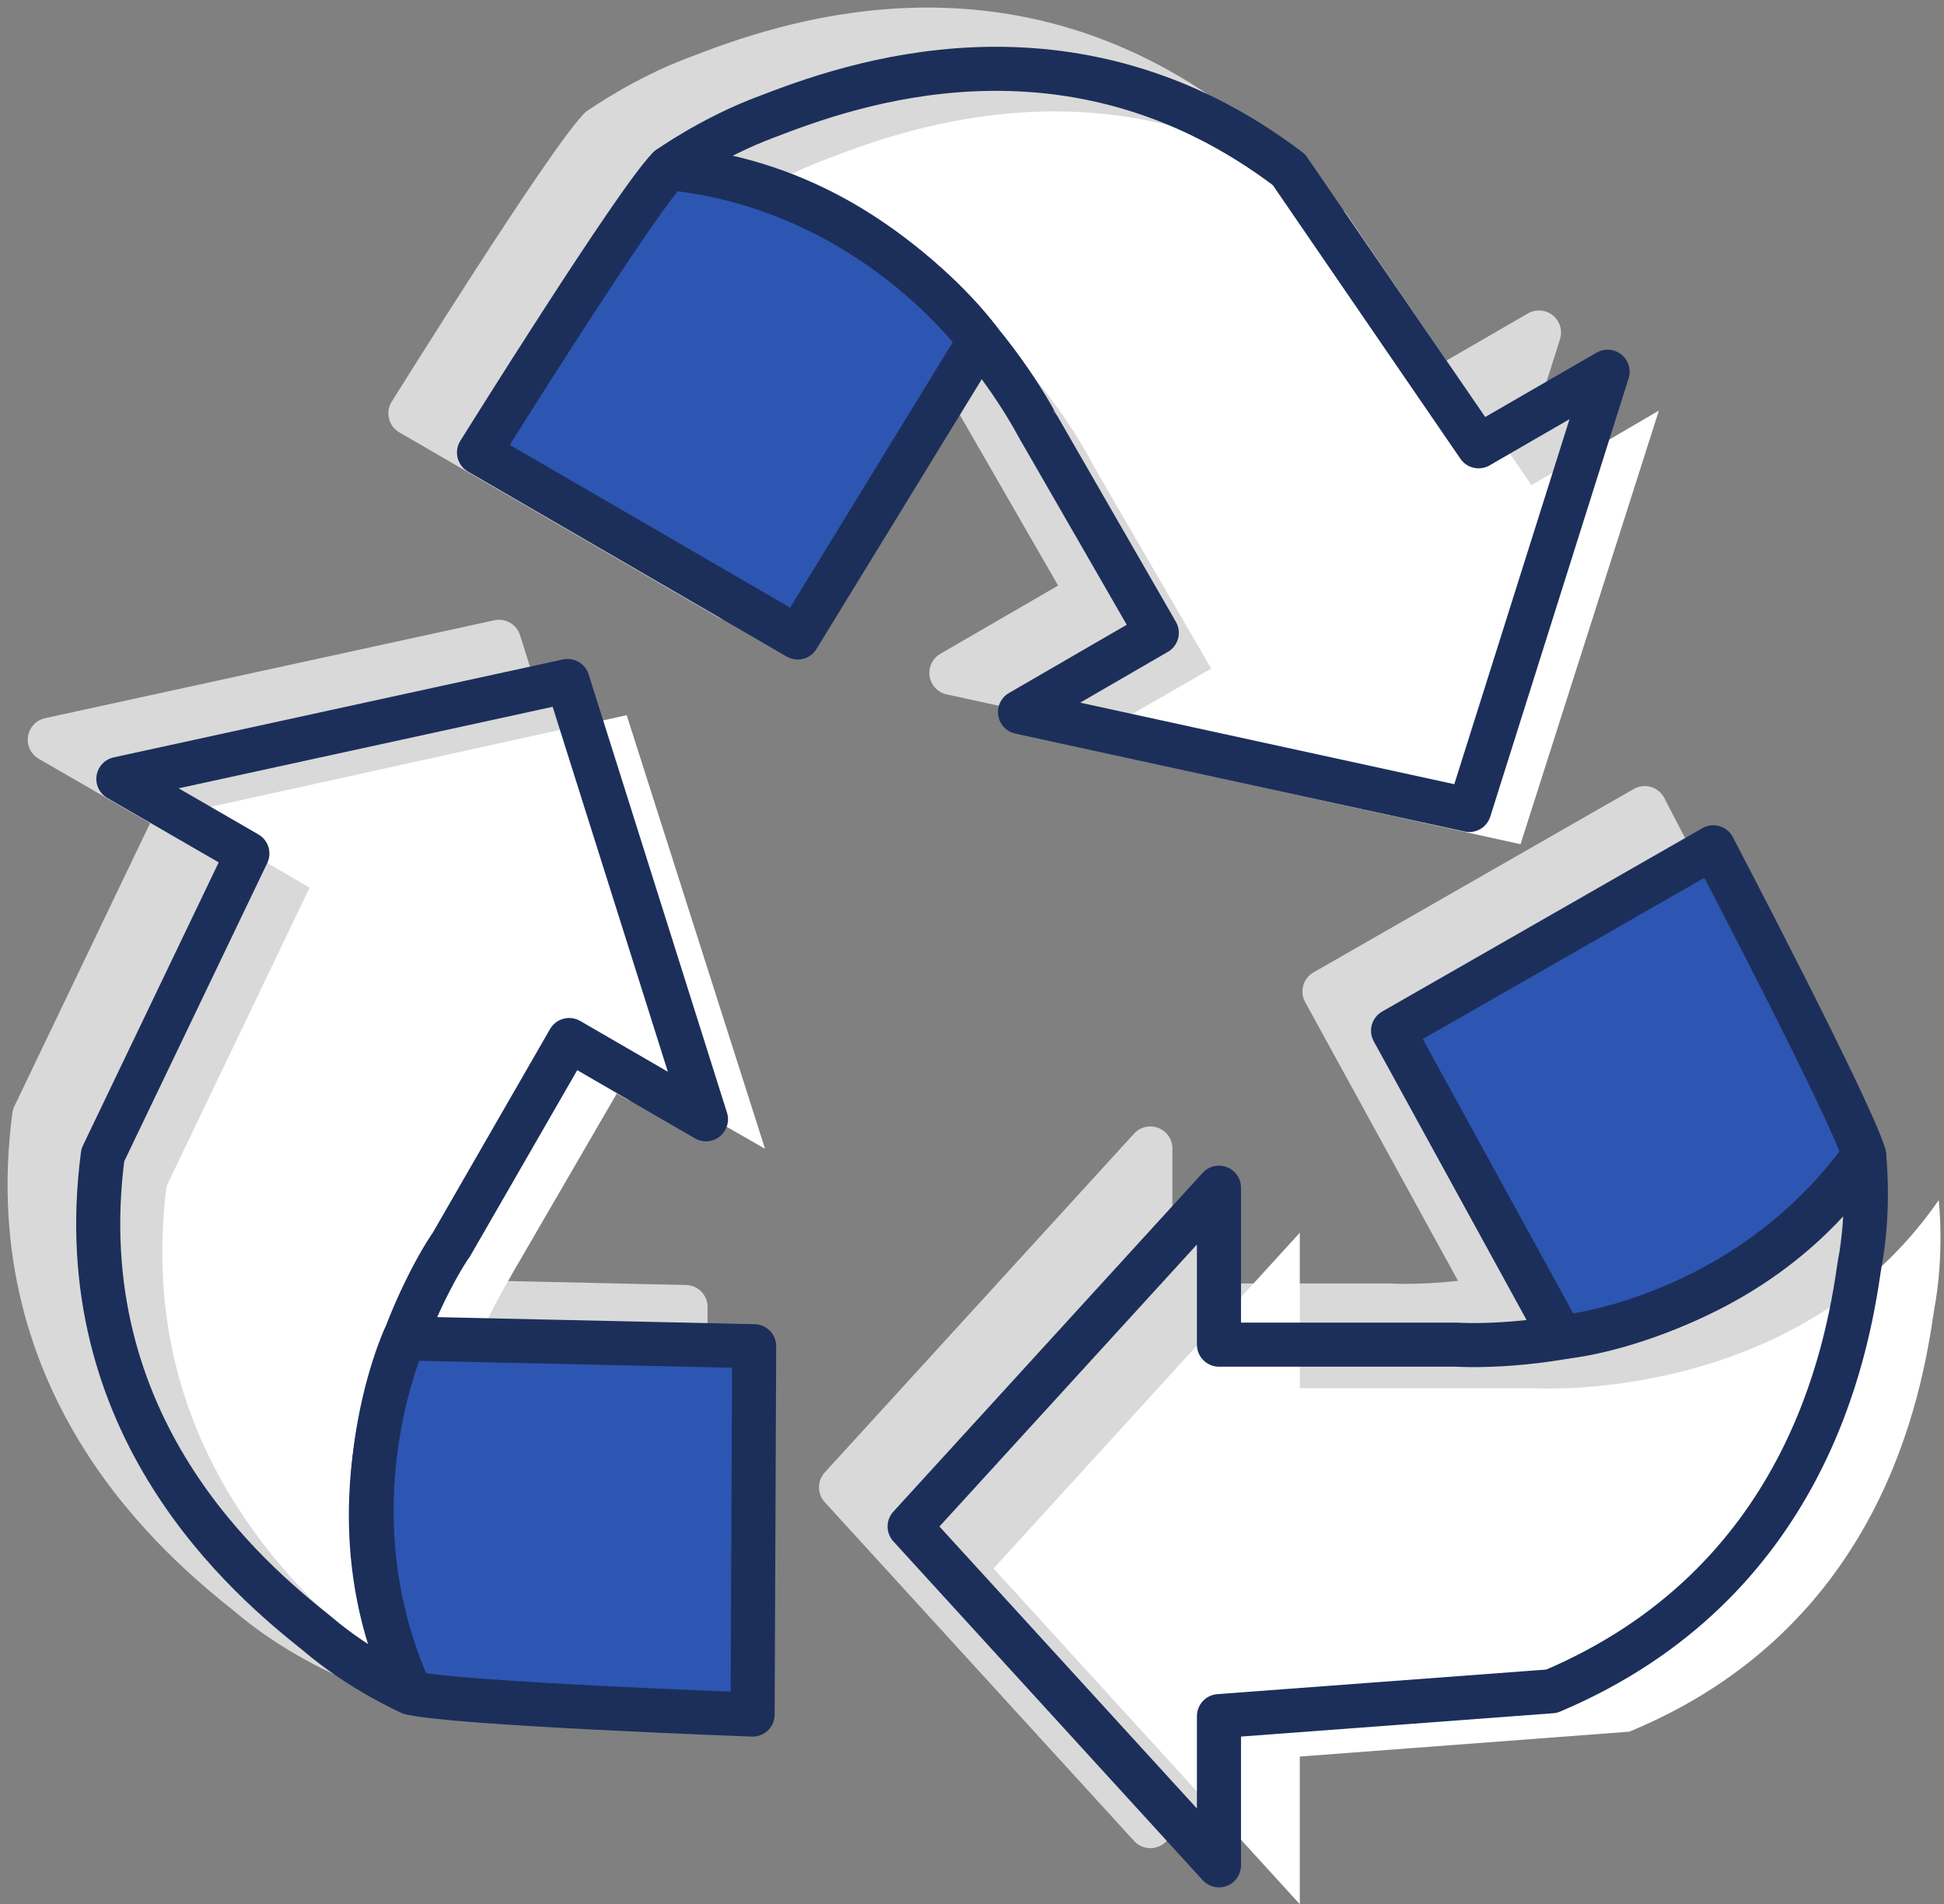
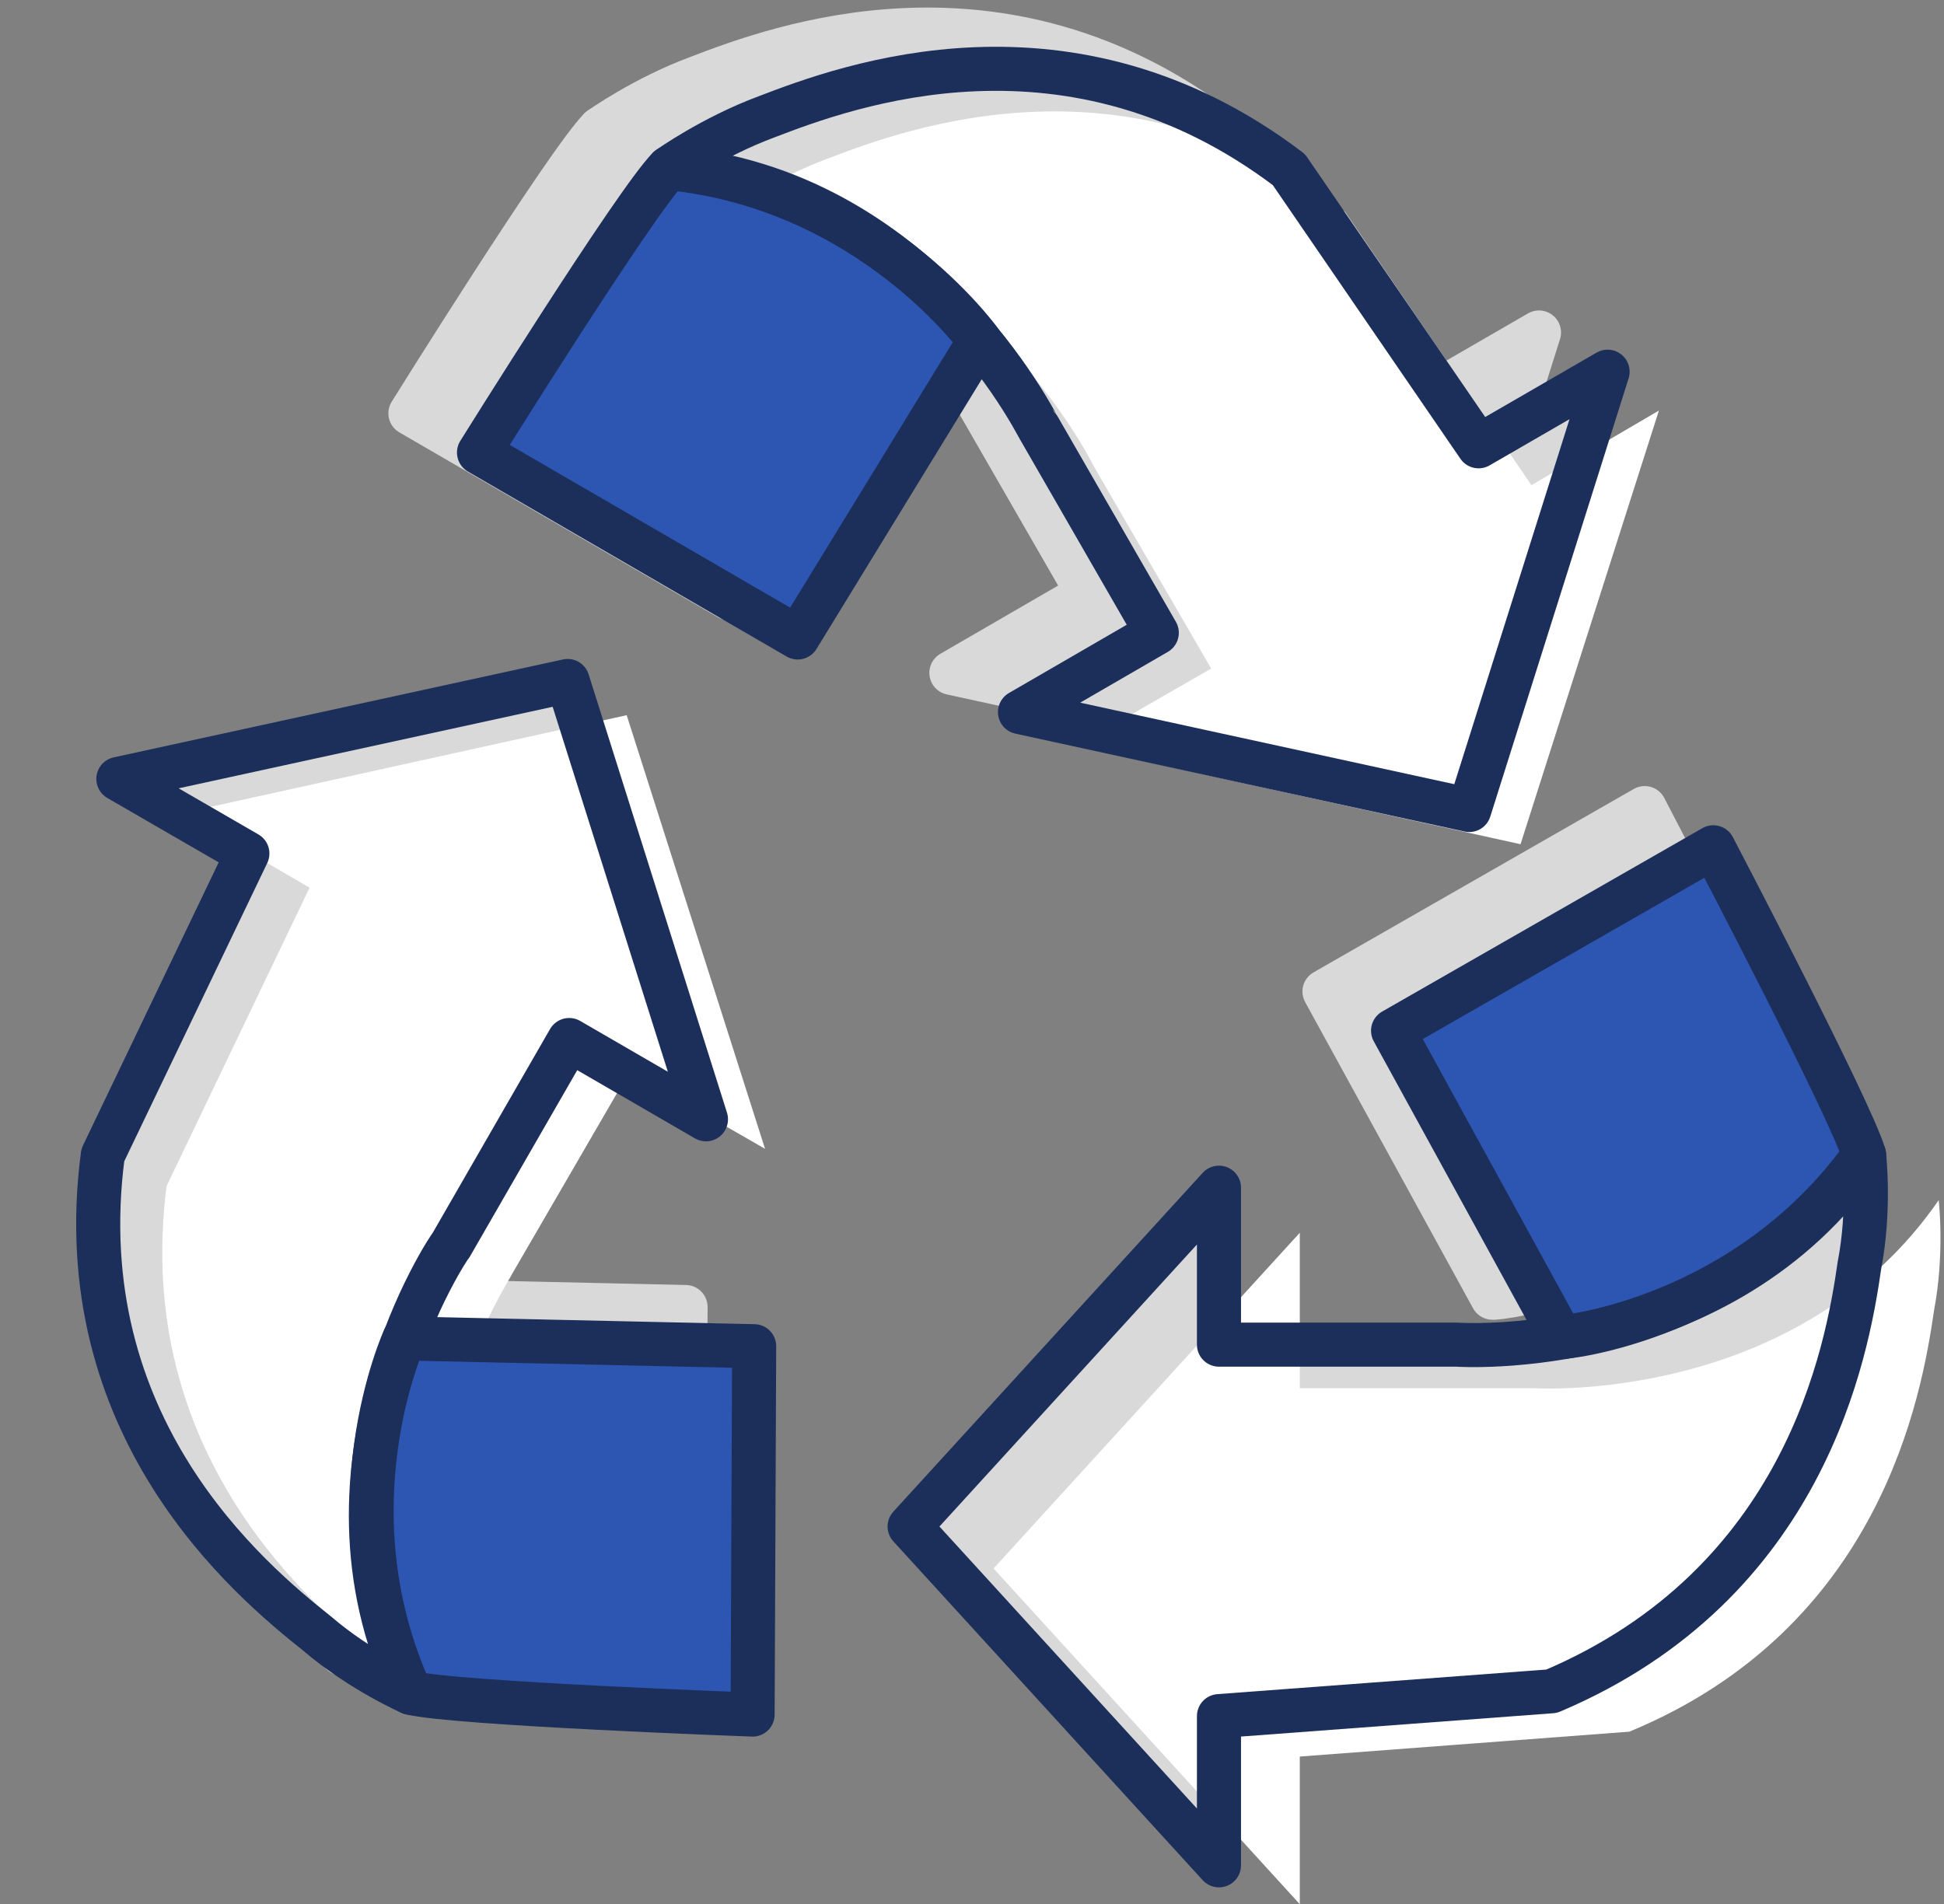
<svg xmlns="http://www.w3.org/2000/svg" width="197" height="193" viewBox="0 0 197 193" fill="none">
  <rect x="0" y="0" width="197" height="193" fill="#808080" stroke="none" />
  <path d="M66.952 17.318C66.952 17.318 71.362 14.167 76.876 12.119C85.068 8.969 107.437 0.777 129.334 17.476L148.238 45.201L161.156 37.64L147.136 81.591L102.081 71.667L115.787 63.79L103.814 43.153C103.814 43.153 92.157 19.208 66.952 17.318Z" fill="#D9D9D9" />
  <path d="M40.959 170.281C40.959 170.281 36.076 168.075 31.508 164.295C24.734 158.781 6.46 143.5 9.926 116.247L24.419 86.001L11.501 78.44L56.555 68.515L70.576 112.467L56.87 104.59L44.898 125.227C45.055 125.227 30.09 147.439 40.959 170.281Z" fill="#D9D9D9" />
  <path d="M189.511 117.666C189.511 117.666 190.142 123.022 189.039 128.851C187.779 137.515 183.683 160.987 158.163 171.542L124.766 174.063V189.028L93.732 155.001L124.766 120.974V136.727H148.553C148.553 136.727 175.176 138.46 189.511 117.666Z" fill="#D9D9D9" />
  <path d="M60.809 13.063C60.809 13.063 65.22 9.913 70.734 7.865C78.925 4.714 101.452 -3.635 123.664 13.221L142.883 41.262L155.958 33.7L141.938 78.124L96.411 68.2L110.274 60.166L98.302 39.371C98.144 39.214 86.329 15.111 60.809 13.063Z" fill="#D9D9D9" stroke="#D9D9D9" stroke-width="4.466" stroke-miterlimit="10" stroke-linecap="round" stroke-linejoin="round" />
-   <path d="M60.809 13.063C57.501 16.372 41.59 41.892 41.59 41.892L73.884 60.638L92.315 30.55C92.315 30.55 81.288 15.111 60.809 13.063Z" fill="#D9D9D9" stroke="#D9D9D9" stroke-width="4.466" stroke-miterlimit="10" stroke-linecap="round" stroke-linejoin="round" />
-   <path d="M34.658 167.602C34.658 167.602 29.617 165.397 25.206 161.616C18.275 156.102 -0.156 140.664 3.467 113.096L18.117 82.535L5.042 74.973L50.569 65.049L64.59 109.473L50.727 101.439L38.754 122.233C38.754 122.075 23.631 144.445 34.658 167.602Z" fill="#D9D9D9" stroke="#D9D9D9" stroke-width="4.466" stroke-miterlimit="10" stroke-linecap="round" stroke-linejoin="round" />
+   <path d="M60.809 13.063C57.501 16.372 41.59 41.892 41.59 41.892L73.884 60.638L92.315 30.55C92.315 30.55 81.288 15.111 60.809 13.063" fill="#D9D9D9" stroke="#D9D9D9" stroke-width="4.466" stroke-miterlimit="10" stroke-linecap="round" stroke-linejoin="round" />
  <path d="M34.658 167.602C39.069 168.705 69.315 169.808 69.315 169.808L69.473 132.473L34.028 131.685C34.028 131.685 26.152 148.856 34.658 167.602Z" fill="#D9D9D9" stroke="#D9D9D9" stroke-width="4.466" stroke-miterlimit="10" stroke-linecap="round" stroke-linejoin="round" />
-   <path d="M181.951 113.096C181.951 113.096 182.581 118.61 181.478 124.281C180.218 133.103 175.965 156.575 150.287 167.445L116.575 169.965V185.088L85.226 150.746L116.575 116.404V132.315H140.677C140.677 132.315 167.458 134.206 181.951 113.096Z" fill="#D9D9D9" stroke="#D9D9D9" stroke-width="4.466" stroke-miterlimit="10" stroke-linecap="round" stroke-linejoin="round" />
  <path d="M181.951 113.097C180.691 108.686 166.67 81.905 166.67 81.905L134.219 100.494L151.232 131.528C151.232 131.685 169.979 129.795 181.951 113.097Z" fill="#D9D9D9" stroke="#D9D9D9" stroke-width="4.466" stroke-miterlimit="10" stroke-linecap="round" stroke-linejoin="round" />
  <path d="M73.903 21.292C73.903 21.292 78.314 18.141 83.828 16.093C92.019 12.942 114.389 4.751 136.286 21.449L155.19 49.175L168.108 41.613L154.087 85.565L109.033 75.64L122.738 67.764L110.766 47.127C110.766 47.127 99.109 23.182 73.903 21.292Z" fill="white" />
  <path d="M47.911 174.254C47.911 174.254 43.028 172.049 38.459 168.268C31.685 162.754 13.412 147.474 16.877 120.221L31.37 89.974L18.453 82.413L63.507 72.488L77.527 116.44L63.822 108.563L51.849 129.2C52.007 129.2 37.041 151.412 47.911 174.254Z" fill="white" />
  <path d="M196.464 121.639C196.464 121.639 197.094 126.995 195.991 132.824C194.731 141.488 190.635 164.961 165.115 175.515L131.718 178.036V193.001L100.684 158.974L131.718 124.947V140.701H155.505C155.505 140.701 182.128 142.433 196.464 121.639Z" fill="white" />
  <path d="M67.761 17.037C67.761 17.037 72.172 13.886 77.685 11.839C85.877 8.688 108.404 0.339 130.616 17.195L149.835 45.235L162.91 37.674L148.89 82.098L103.363 72.173L117.226 64.139L105.253 43.345C105.096 43.188 93.281 19.085 67.761 17.037Z" stroke="#1C2F5A" stroke-width="4.466" stroke-miterlimit="10" stroke-linecap="round" stroke-linejoin="round" />
  <path d="M67.76 17.037C64.452 20.345 48.541 45.865 48.541 45.865L80.836 64.612L99.267 34.523C99.267 34.523 88.24 19.085 67.76 17.037Z" fill="#2D56B2" stroke="#1C2F5A" stroke-width="4.466" stroke-miterlimit="10" stroke-linecap="round" stroke-linejoin="round" />
  <path d="M41.61 171.575C41.61 171.575 36.569 169.37 32.158 165.589C25.227 160.076 6.795 144.637 10.419 117.069L25.069 86.508L11.994 78.947L57.521 69.022L71.541 113.446L57.678 105.412L45.706 126.206C45.706 126.049 30.583 148.418 41.61 171.575Z" stroke="#1C2F5A" stroke-width="4.466" stroke-miterlimit="10" stroke-linecap="round" stroke-linejoin="round" />
  <path d="M41.61 171.576C46.021 172.678 76.267 173.781 76.267 173.781L76.425 136.446L40.98 135.658C40.98 135.658 33.103 152.829 41.61 171.576Z" fill="#2D56B2" stroke="#1C2F5A" stroke-width="4.466" stroke-miterlimit="10" stroke-linecap="round" stroke-linejoin="round" />
  <path d="M188.902 117.069C188.902 117.069 189.533 122.583 188.43 128.254C187.17 137.076 182.916 160.548 157.239 171.418L123.527 173.938V189.062L92.178 154.72L123.527 120.378V136.288H147.629C147.629 136.288 174.409 138.179 188.902 117.069Z" stroke="#1C2F5A" stroke-width="4.466" stroke-miterlimit="10" stroke-linecap="round" stroke-linejoin="round" />
  <path d="M188.903 117.07C187.642 112.659 173.622 85.878 173.622 85.878L141.17 104.467L158.184 135.501C158.184 135.659 176.93 133.768 188.903 117.07Z" fill="#2D56B2" stroke="#1C2F5A" stroke-width="4.466" stroke-miterlimit="10" stroke-linecap="round" stroke-linejoin="round" />
</svg>